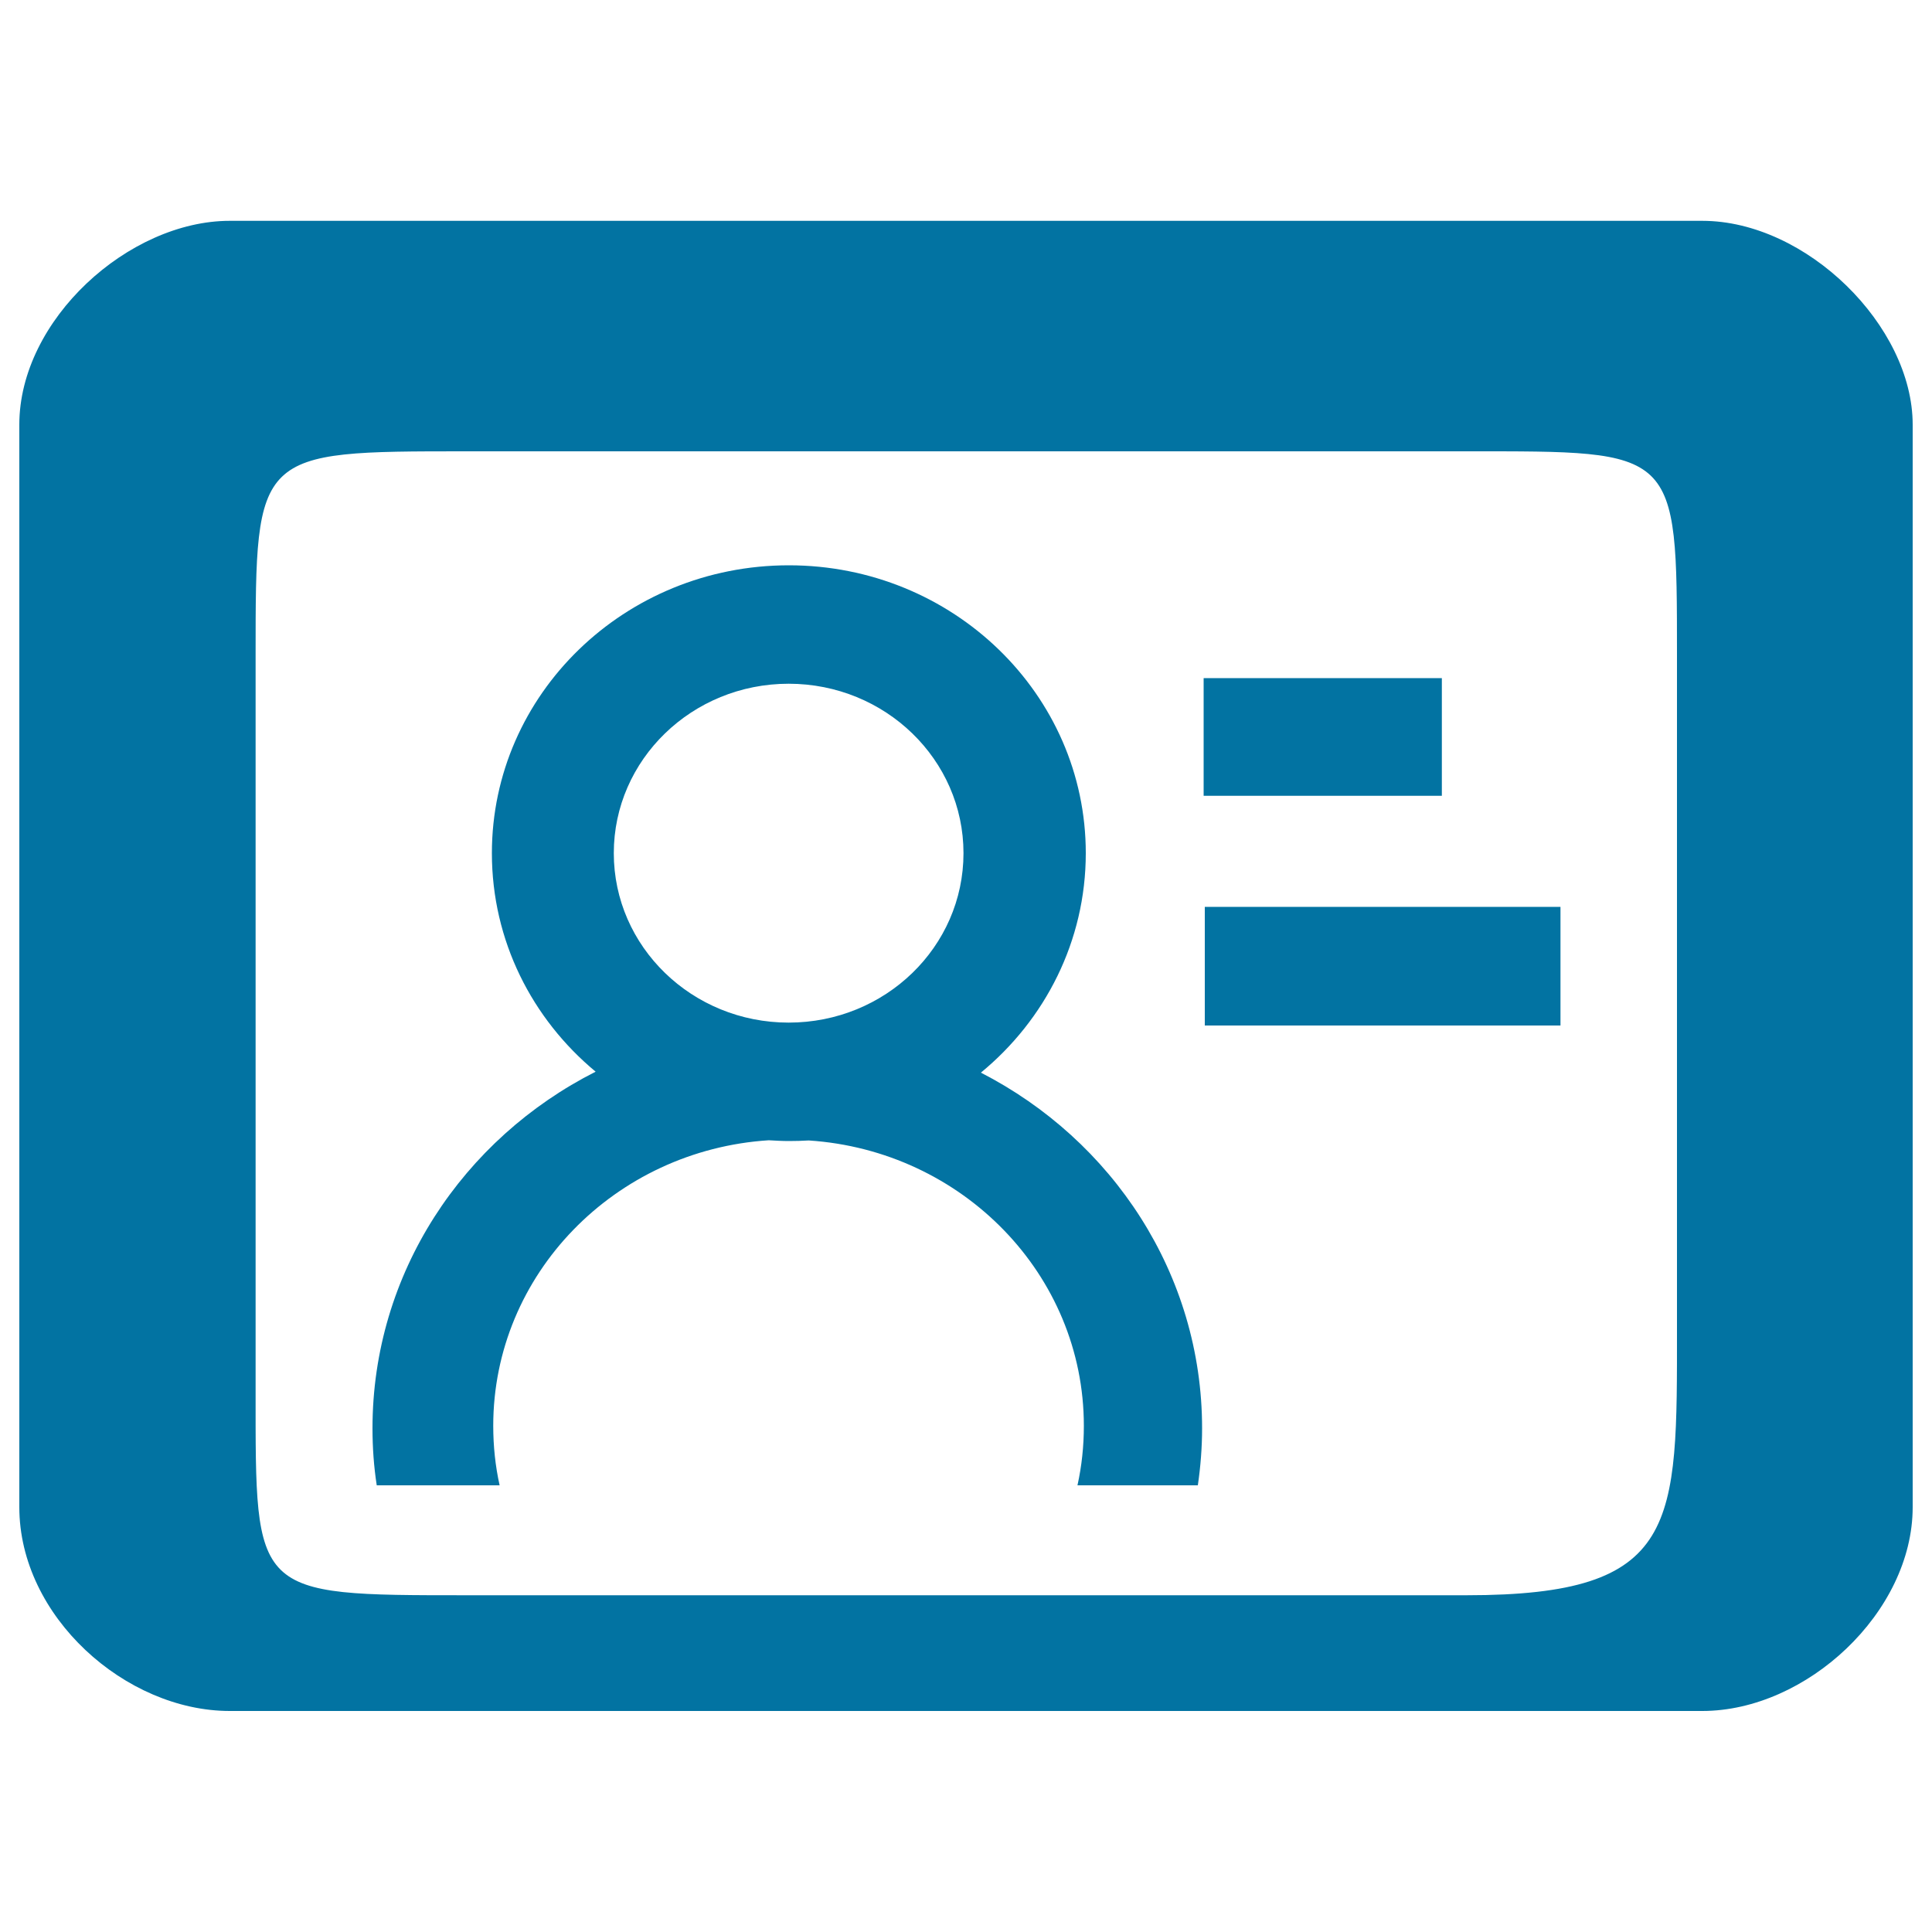
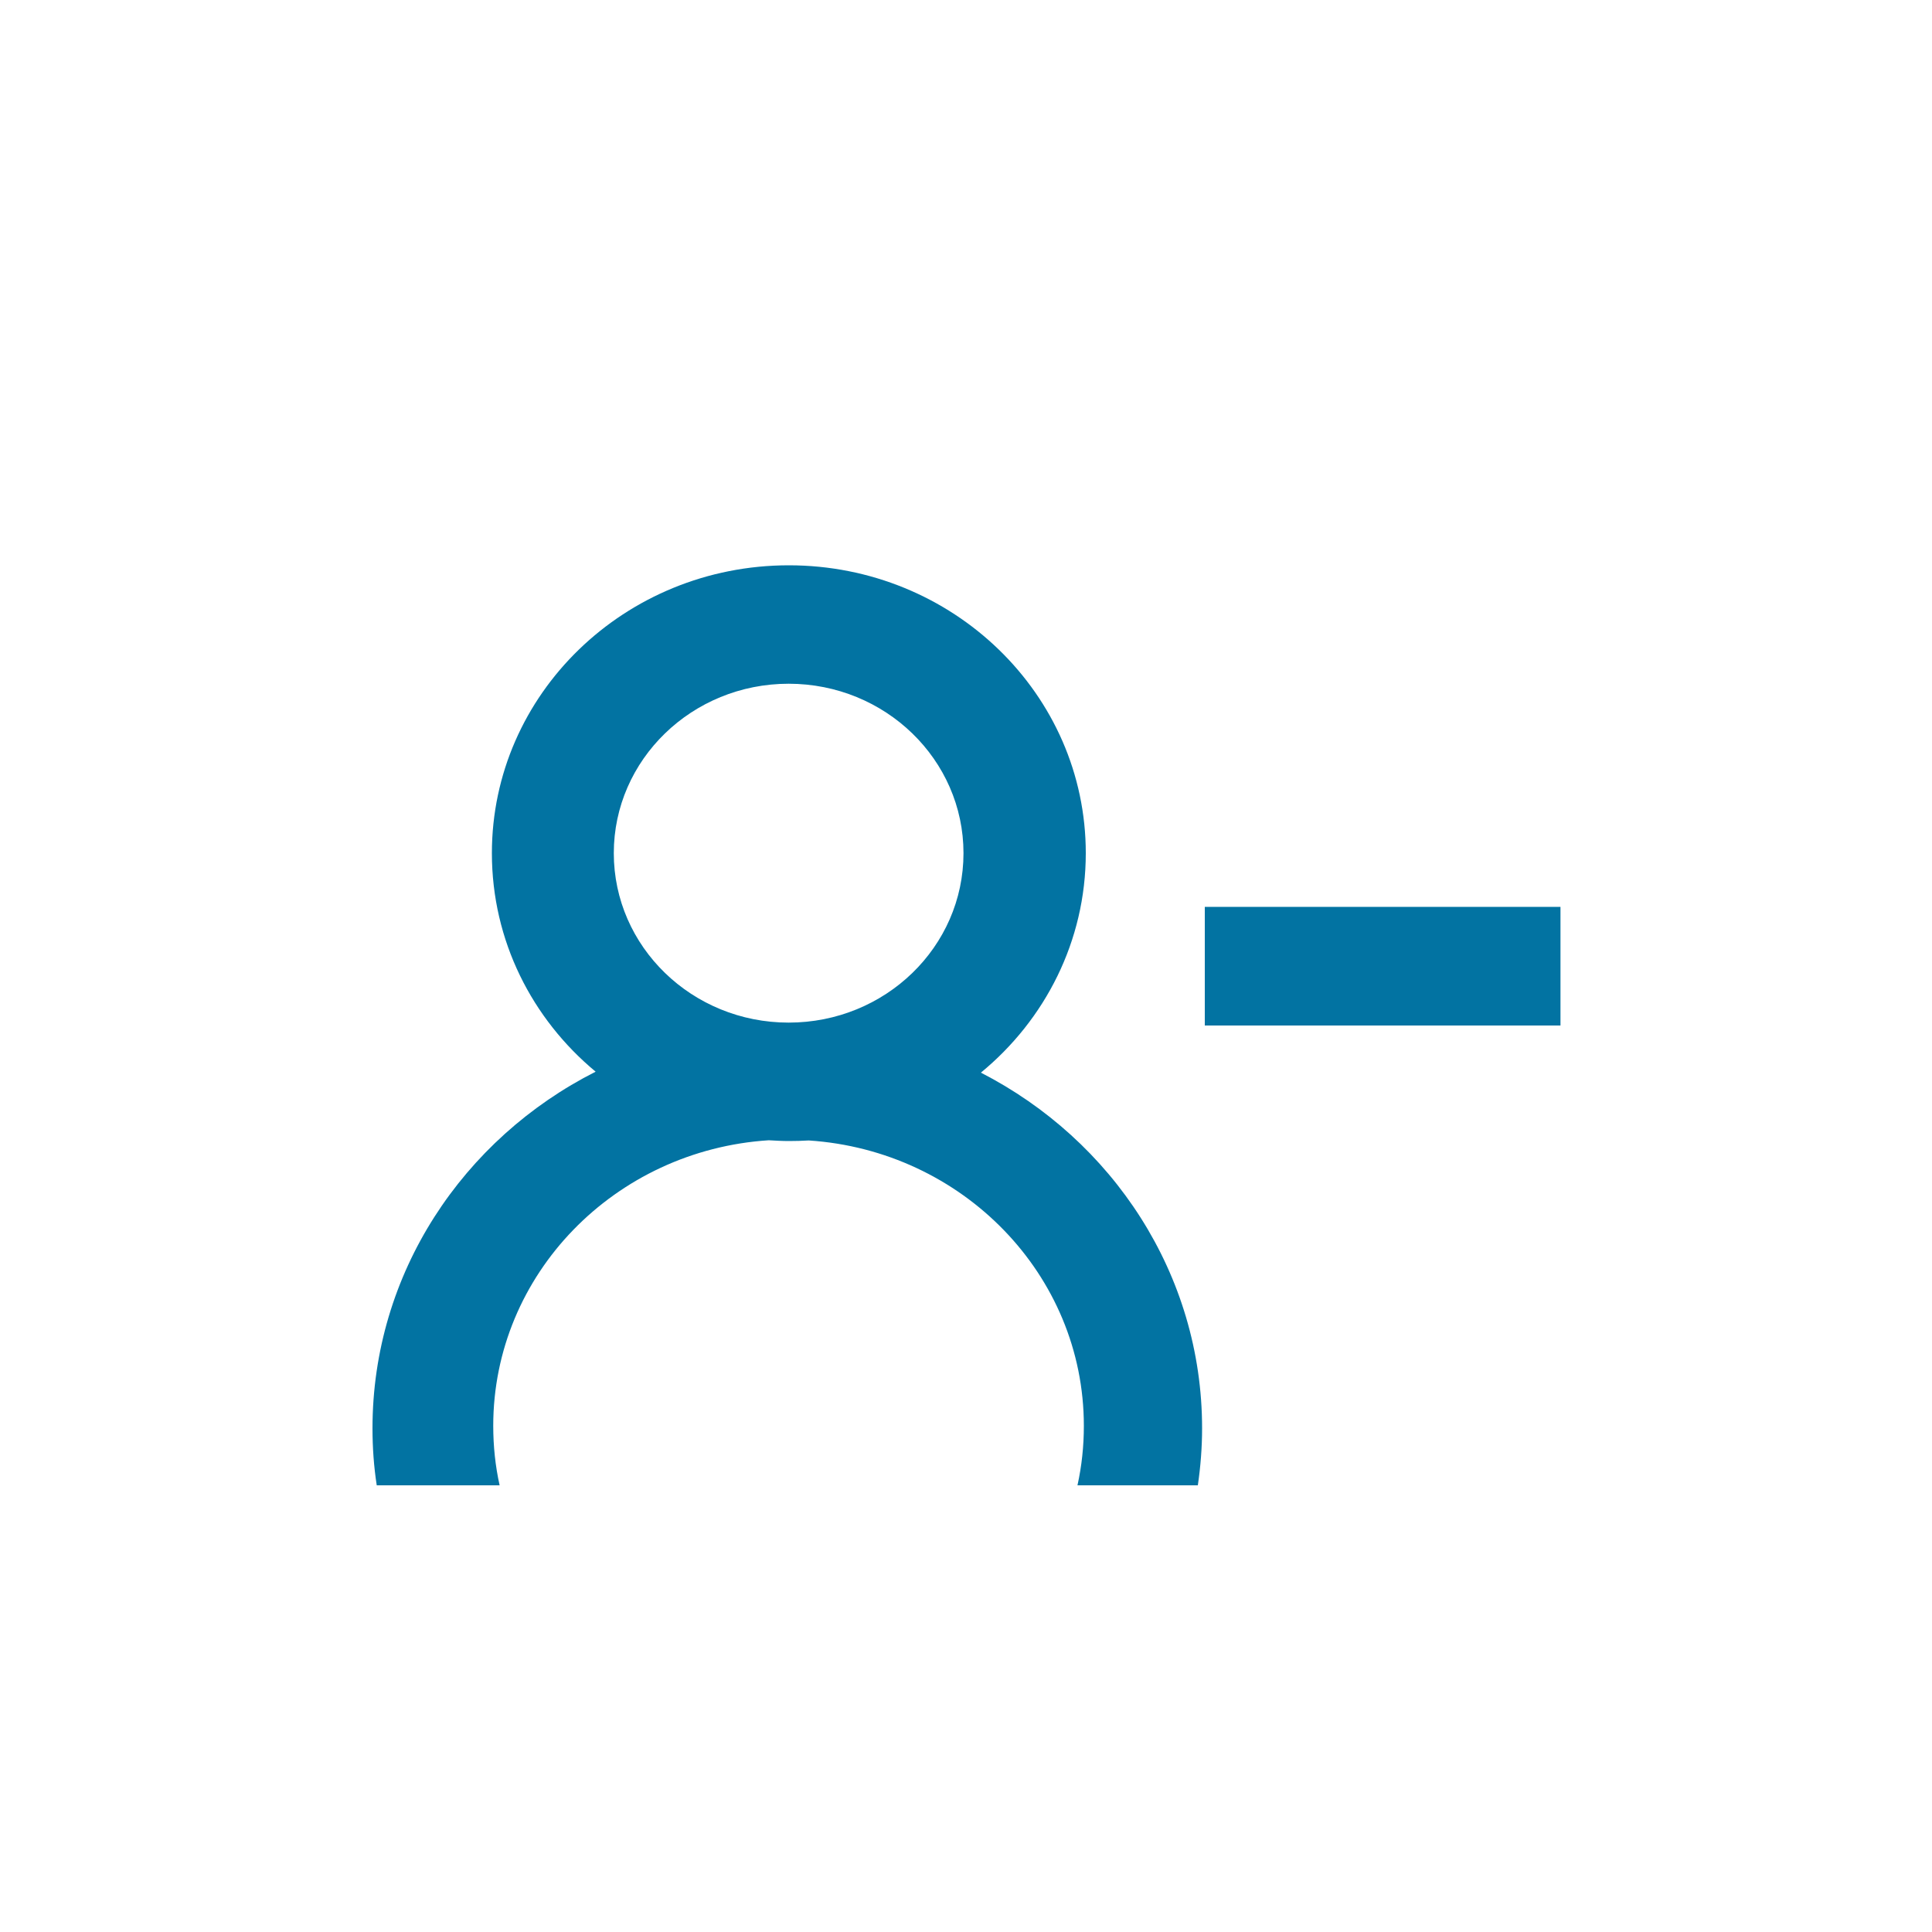
<svg xmlns="http://www.w3.org/2000/svg" viewBox="0 0 1000 1000" style="fill:#0273a2">
  <title>Personal Data SVG icon</title>
-   <path d="M623,351h123.3v60.9H623V351z" />
  <path d="M623.6,469.4h184.1v61.4H623.6V469.4z" />
-   <path d="M881.1,114.3H118.9C66.7,114.3,10,165.4,10,219.8c0,54.4,0,466.7,0,560.3c0,56.6,55,105.5,108.9,105.5h762.2c53.9,0,108.9-51.1,108.9-105.5c0-42,0-509.2,0-560.3C990,168.7,935,114.3,881.1,114.3z M759.1,825.7c-81.7,0-437.9,0-517.9,0c-110.6,0-108.9,0-108.9-105.5c0-74.2,0-303.6,0-381.1c0-105.5,0-105.5,108.9-105.5c83.4,0,439.6,0,517.9,0c108.9,0,108.9-1.7,108.9,105.5c0,111.9,0,302,0,348.3C868,789.6,869.7,825.7,759.1,825.7z" />
  <path d="M507.7,555.2c33.2-27.3,54.3-68.1,54.3-113.6c0-82.3-68.8-149-153.7-149c-84.9,0-153.7,66.7-153.7,149c0,45.3,20.8,85.8,53.7,113.1c-68.6,34.7-115.5,104.3-115.5,184.6c0,10,0.7,19.8,2.2,29.5h63.6c-2.2-9.9-3.3-20.2-3.3-30.8c0-78.5,63-142.7,142.6-147.8c3.5,0.2,7,0.4,10.5,0.4c3.4,0,6.8-0.1,10.2-0.3c79.5,5.2,142.4,69.4,142.4,147.7c0,10.6-1.1,20.8-3.3,30.8H620c1.4-9.6,2.2-19.5,2.2-29.5C622.2,659.5,575.8,590.1,507.7,555.2z M408.2,529.3c-50,0-90.5-39.3-90.5-87.7c0-48.4,40.5-87.7,90.5-87.7c50,0,90.5,39.3,90.5,87.7C498.7,490.1,458.2,529.3,408.2,529.3z" />
</svg>